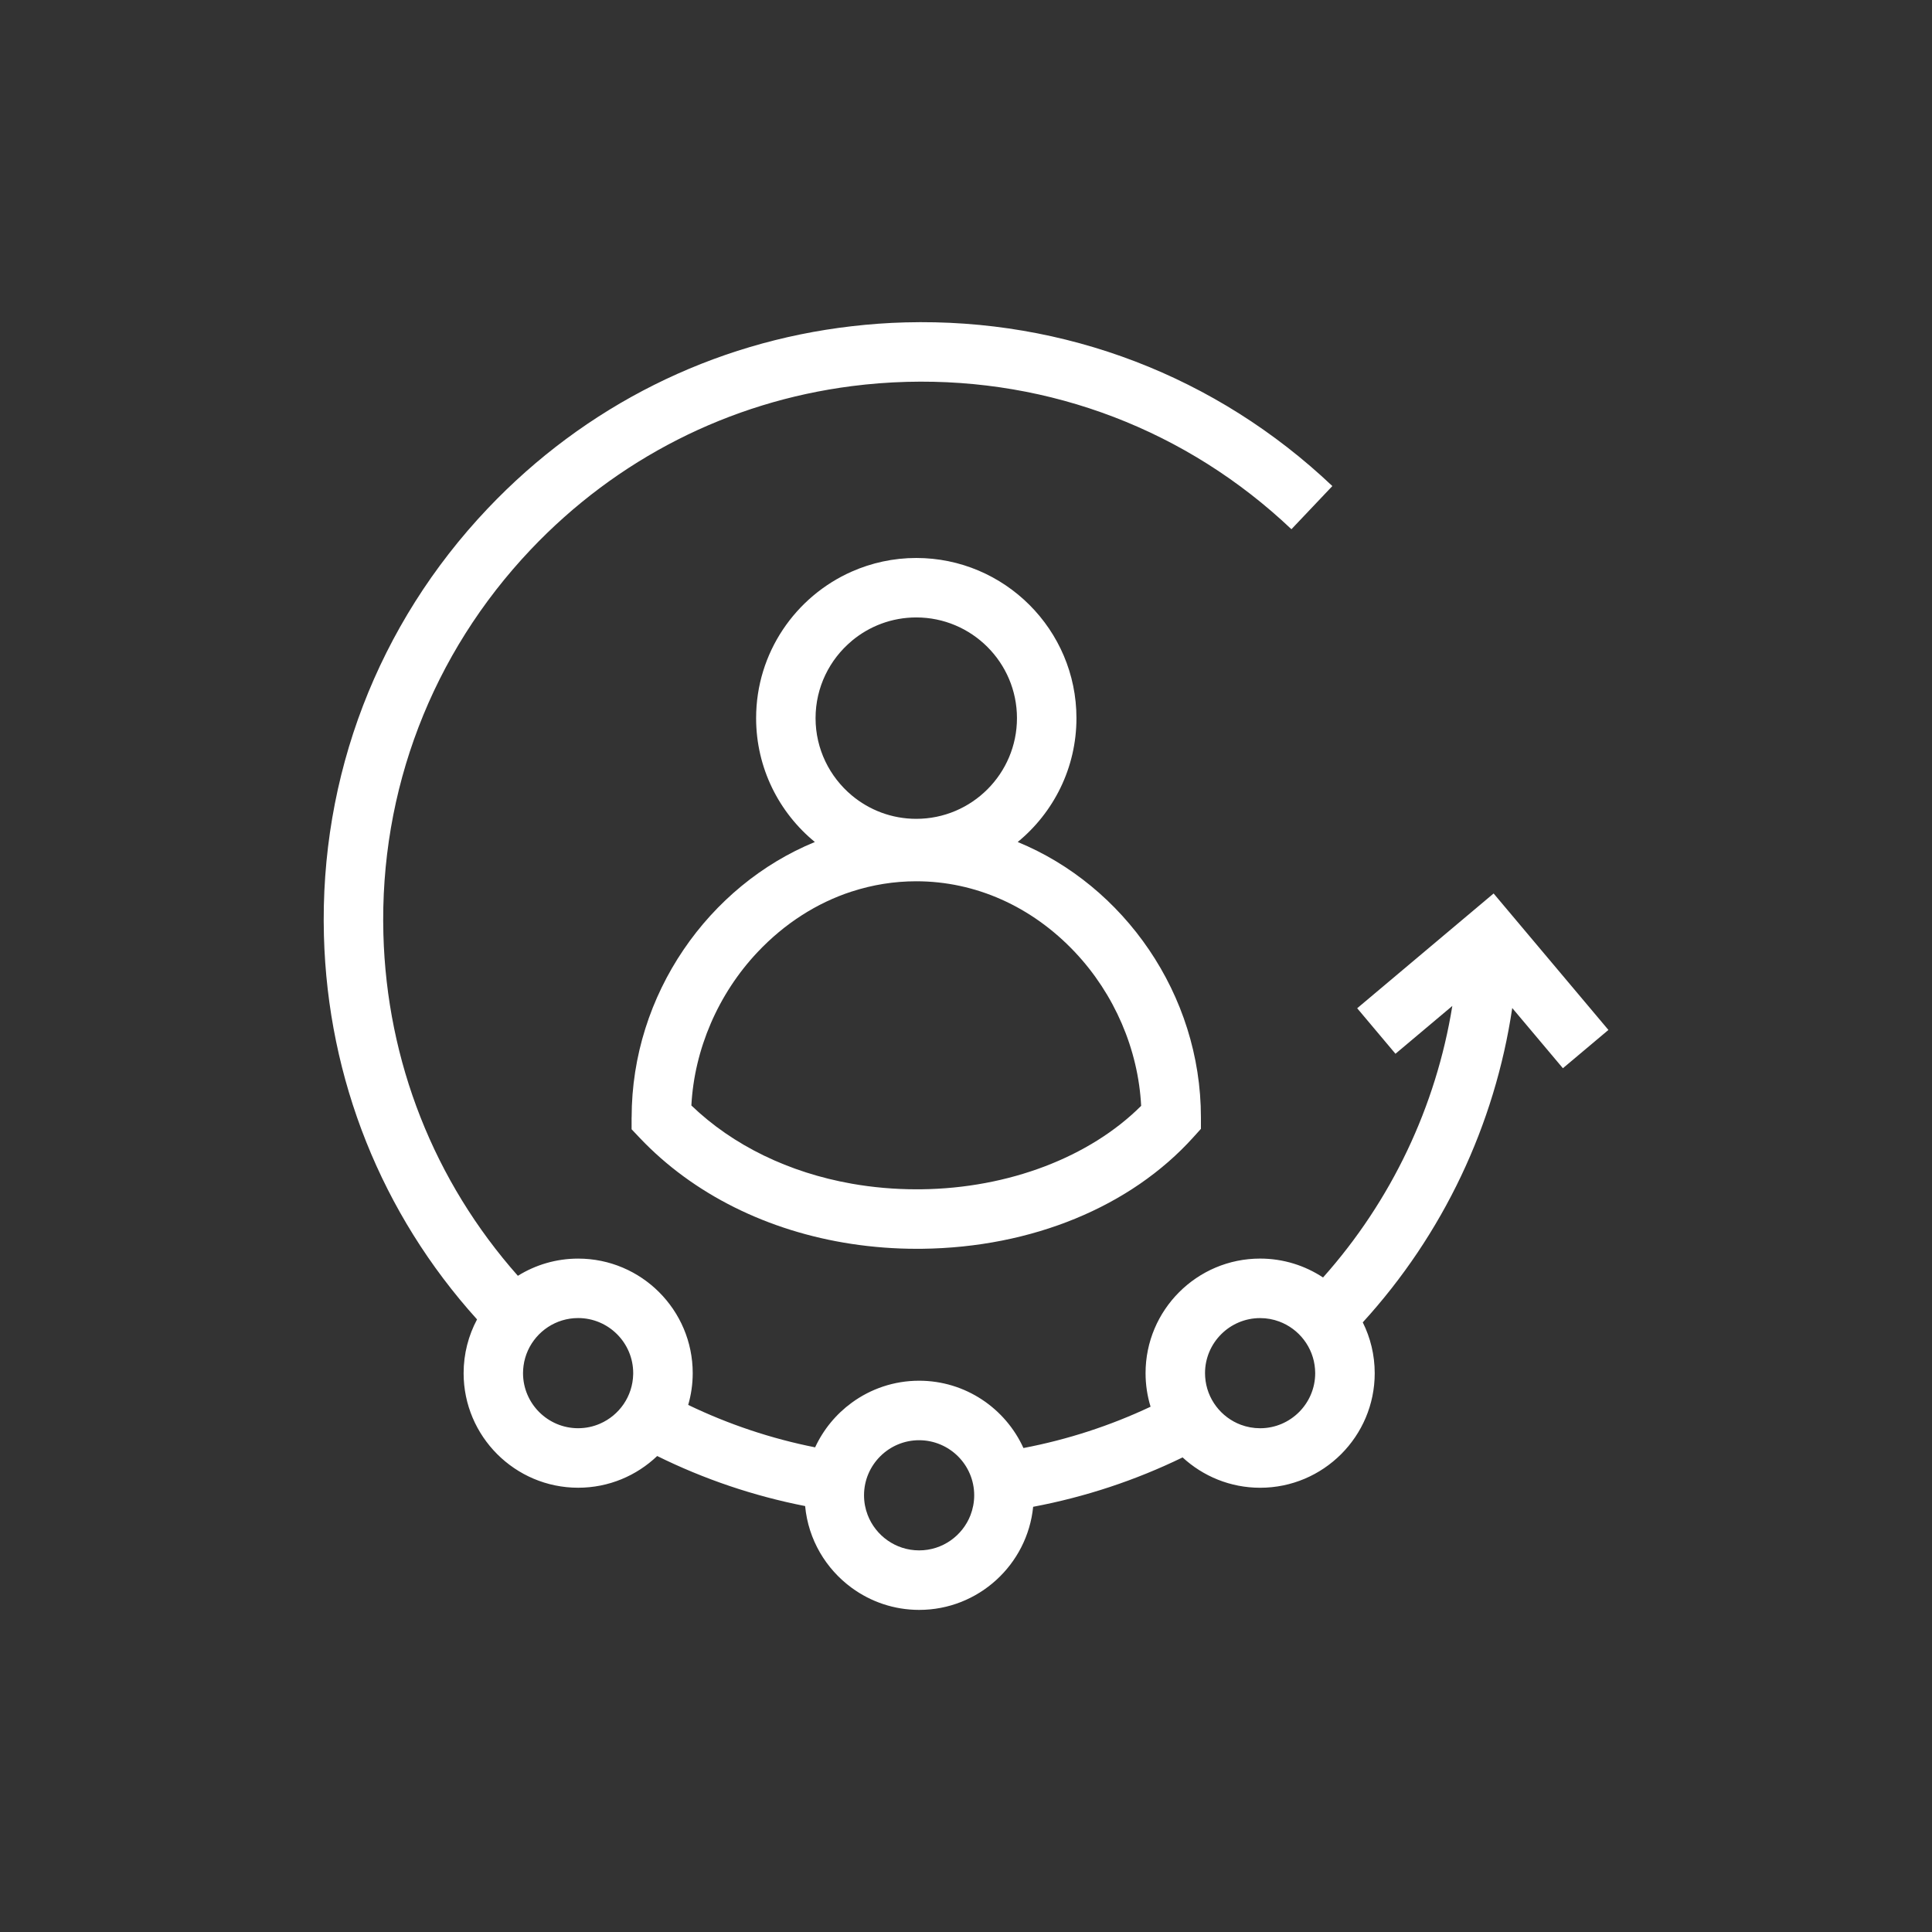
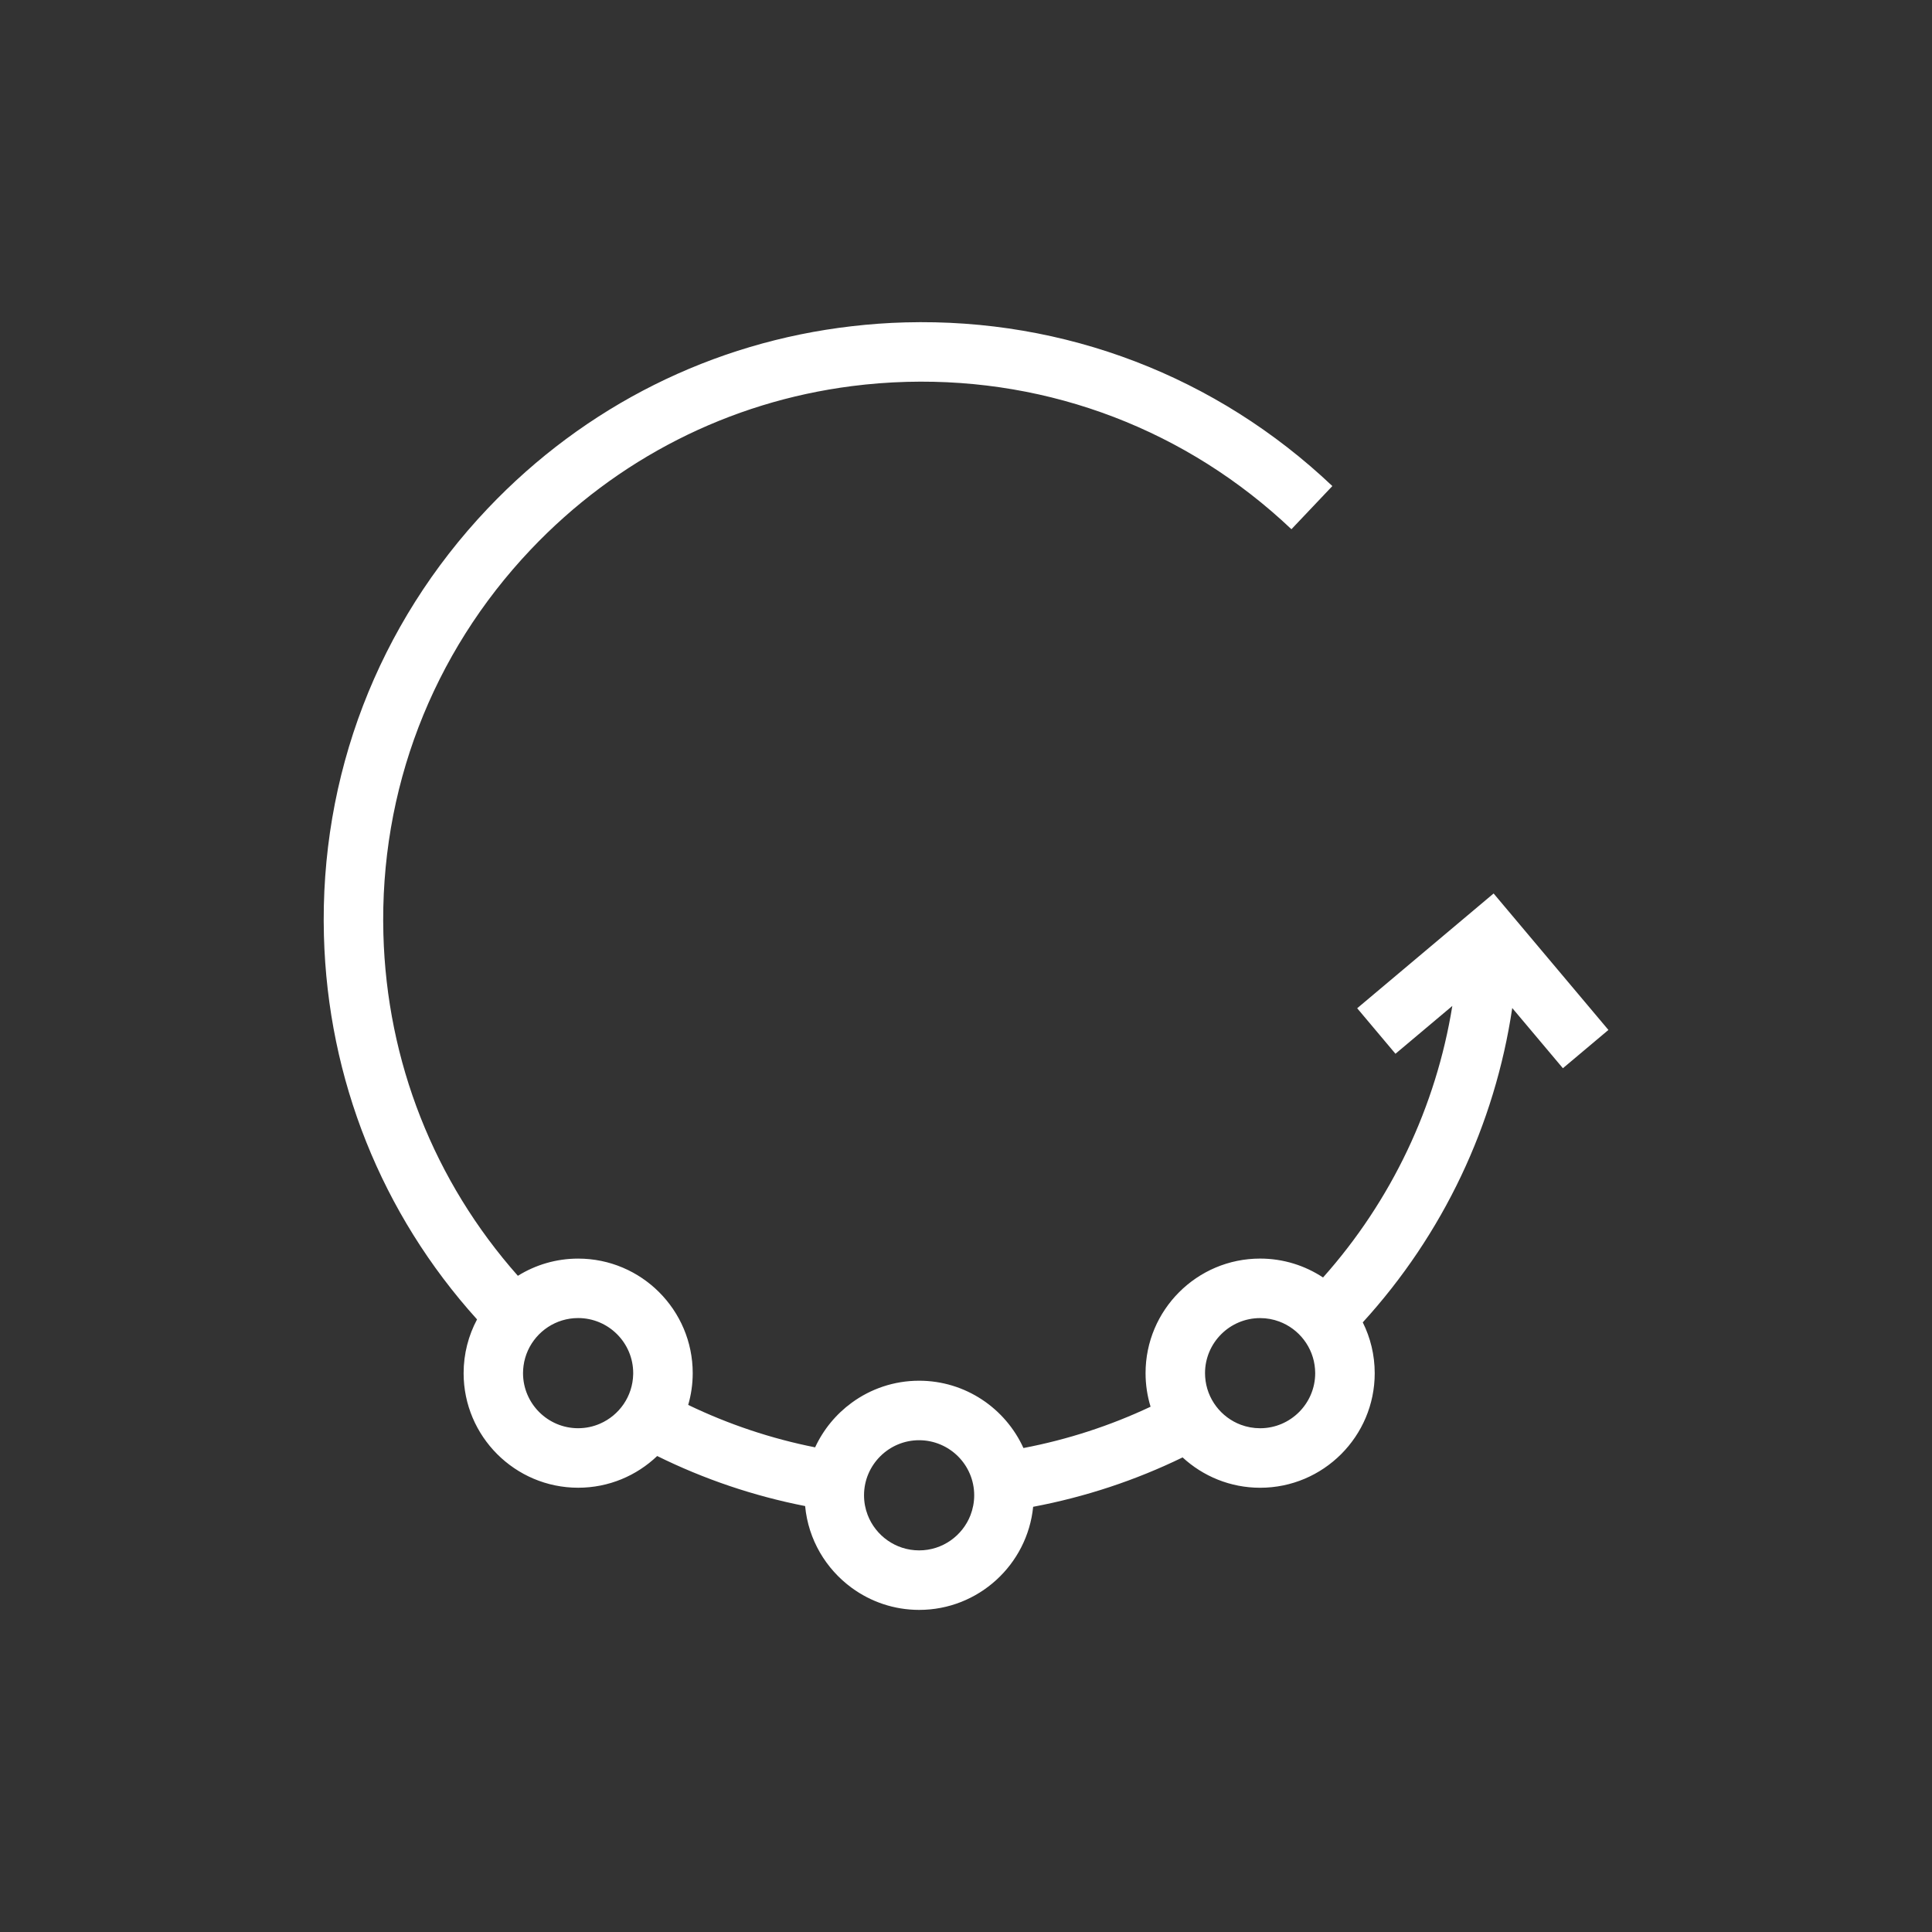
<svg xmlns="http://www.w3.org/2000/svg" id="Calque_1" data-name="Calque 1" viewBox="0 0 820 820">
  <rect x="0" y="0" width="820" height="820" fill="#333333" stroke="none" />
  <defs>
    <style>
      .cls-1 {
        fill: #fff;
      }
    </style>
  </defs>
-   <path class="cls-1" d="m268.07,474.27v5.03l3.46,3.65c22.66,23.93,54.46,39.64,89.97,45.01,9,1.36,18.23,2.07,27.62,2.07.76,0,1.53,0,2.29-.01,46.52-.56,88.45-17.8,115.05-47.3l3.25-3.6v-4.85c0-52.36-32.79-98.45-77.76-116.9,15.21-12.48,24.93-31.41,24.93-52.57,0-37.49-30.5-67.98-67.98-67.98-9.74,0-19.01,2.08-27.39,5.78-23.88,10.56-40.59,34.46-40.59,62.2,0,21.16,9.72,40.09,24.93,52.57-44.97,18.45-77.76,64.55-77.76,116.9Zm93.43-202.25c7.42-6.21,16.98-9.96,27.39-9.96,23.57,0,42.74,19.17,42.74,42.74s-19.17,42.74-42.74,42.74c-10.42,0-19.97-3.75-27.39-9.96-9.37-7.85-15.35-19.62-15.35-32.77s5.97-24.93,15.35-32.77Zm0,106.38c8.81-2.87,18.02-4.36,27.39-4.36,25.12,0,49.03,10.67,67.33,30.06,16.8,17.8,26.9,41.35,28.12,65.26-21.86,21.81-56.28,34.96-93.24,35.41-.67,0-1.33.01-2,.01-9.44,0-18.68-.81-27.61-2.39-26.6-4.7-50.36-16.18-68.05-33.19,1.26-23.86,11.35-47.35,28.11-65.11,11.47-12.15,25.14-20.88,39.94-25.7Z" />
  <path class="cls-1" d="m633.93,379.22l-57.9,48.71,16.25,19.32,24.13-20.3c-6.91,42.7-25.84,82.66-54.87,115.25-7.67-5.06-16.85-8.02-26.71-8.02-26.81,0-48.62,21.81-48.62,48.62,0,4.96.75,9.74,2.13,14.25-17.1,8.06-35.2,13.95-53.96,17.54-7.65-16.83-24.62-28.57-44.28-28.57-10.68,0-20.57,3.47-28.6,9.34-6.66,4.86-12.04,11.38-15.54,18.94-18.7-3.72-36.77-9.78-53.87-18.01,1.24-4.28,1.92-8.8,1.92-13.48,0-26.81-21.81-48.62-48.62-48.62-9.39,0-18.15,2.68-25.59,7.3-35.51-40.09-55.63-90.87-57.08-145.04-1.63-60.98,20.59-118.94,62.55-163.21,36.55-38.55,84.26-62.69,136.25-69.36,7.71-.99,15.51-1.6,23.39-1.81,60.94-1.63,118.94,20.59,163.21,62.55l17.37-18.32c-49.16-46.61-113.56-71.28-181.25-69.47-7.64.2-15.22.76-22.72,1.63-59,6.8-113.22,33.8-154.57,77.42-46.6,49.16-71.28,113.53-69.47,181.25,1.63,60.97,24.56,118.08,64.99,162.87-3.63,6.81-5.7,14.58-5.7,22.82,0,26.81,21.81,48.62,48.63,48.62,12.99,0,24.8-5.13,33.53-13.46,19.87,9.82,40.95,16.96,62.79,21.24,1.33,14.25,8.83,26.72,19.8,34.73,8.03,5.86,17.92,9.34,28.6,9.34,25.17,0,45.93-19.22,48.38-43.76,22.11-4.17,43.4-11.22,63.43-20.96,8.67,7.99,20.23,12.88,32.92,12.88,26.81,0,48.62-21.81,48.62-48.62,0-7.75-1.83-15.07-5.07-21.58,34.11-37.39,56.06-83.81,63.44-133.41l21.5,25.55,19.32-16.25-48.71-57.9Zm-379.31,225.05c-2.84,1.23-5.97,1.91-9.25,1.91-12.89,0-23.38-10.49-23.38-23.38,0-1.08.08-2.13.22-3.17,1.24-9.13,7.77-16.59,16.39-19.21,2.15-.65,4.42-1,6.77-1,12.89,0,23.38,10.49,23.38,23.38,0,.17,0,.33-.01.5-.2,9.39-5.96,17.44-14.11,20.96Zm135.48,53.76c-9.96,0-18.49-6.27-21.85-15.07-.99-2.58-1.53-5.39-1.53-8.31,0-6.48,2.65-12.34,6.92-16.58,4.23-4.2,10.05-6.8,16.46-6.8s12.33,2.64,16.57,6.9c4.21,4.23,6.81,10.06,6.81,16.48,0,2.98-.57,5.82-1.58,8.45-3.39,8.73-11.88,14.93-21.79,14.93Zm168.11-75.22c0,12.89-10.49,23.38-23.38,23.38-2.86,0-5.6-.52-8.14-1.46-8.41-3.13-14.54-10.97-15.18-20.3-.04-.53-.06-1.07-.06-1.61,0-12.89,10.49-23.38,23.38-23.38,2.84,0,5.56.51,8.07,1.44,8.41,3.11,14.56,10.92,15.24,20.23.04.56.07,1.13.07,1.71Z" />
</svg>